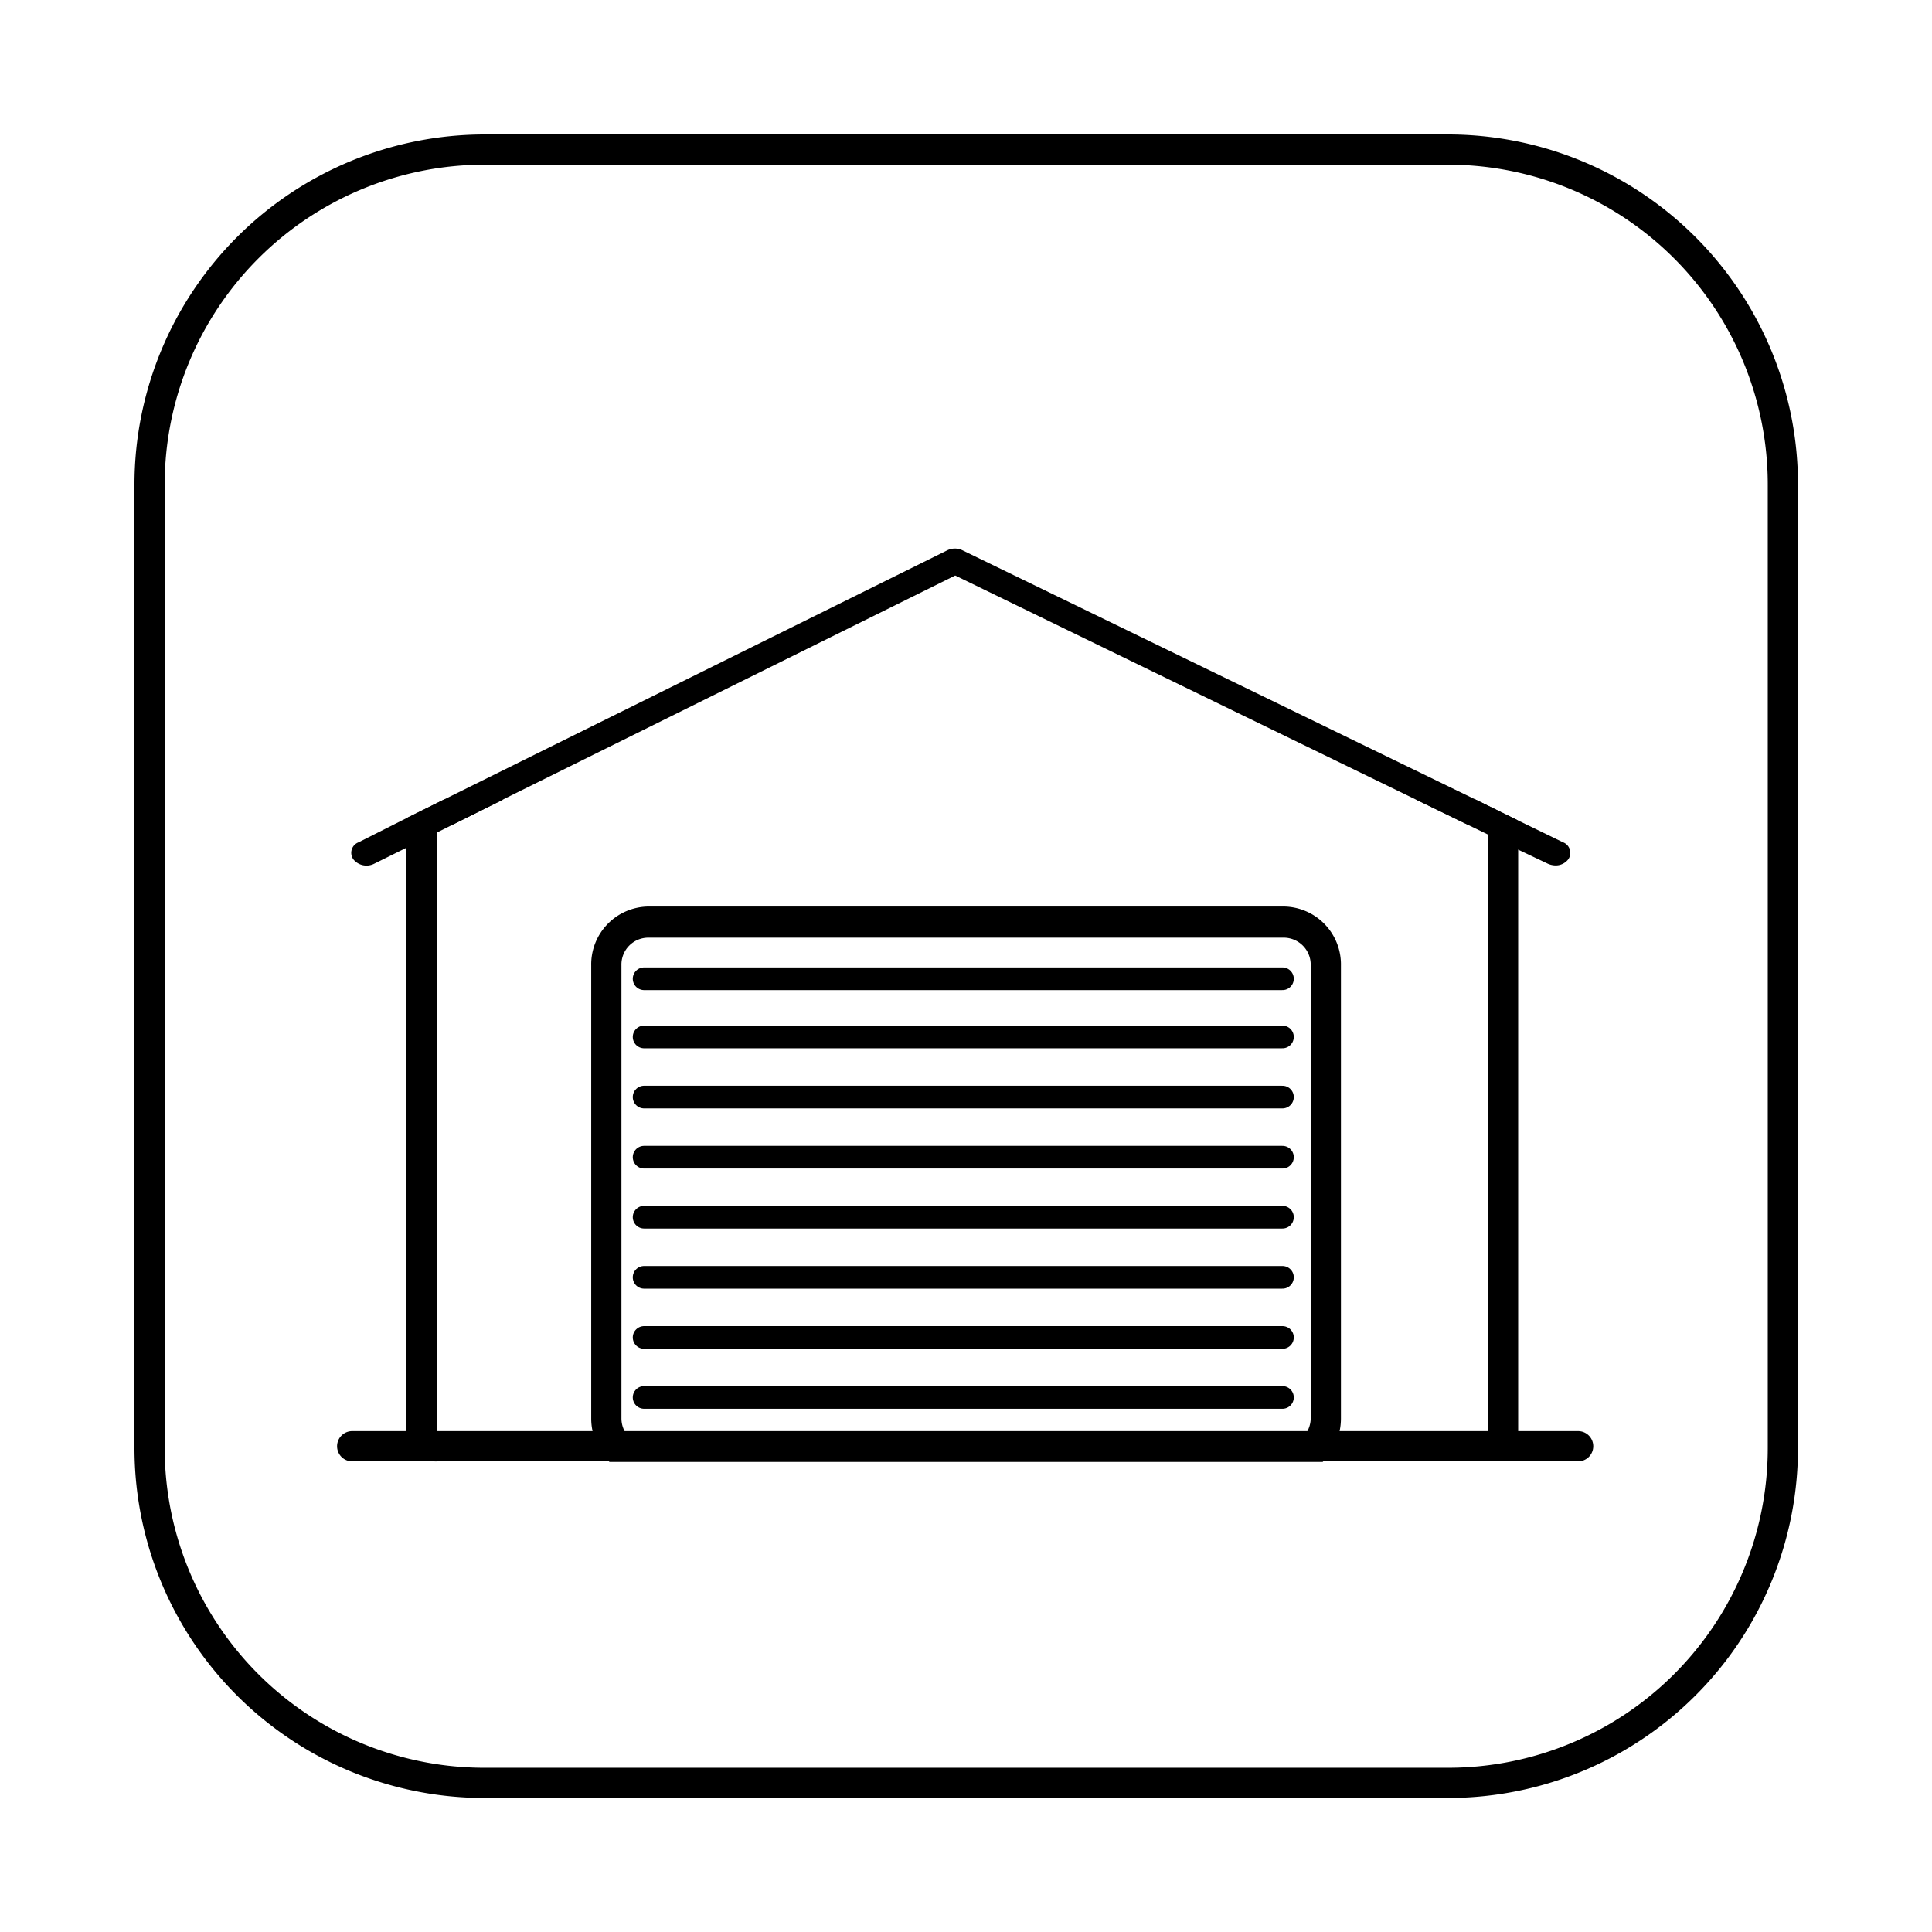
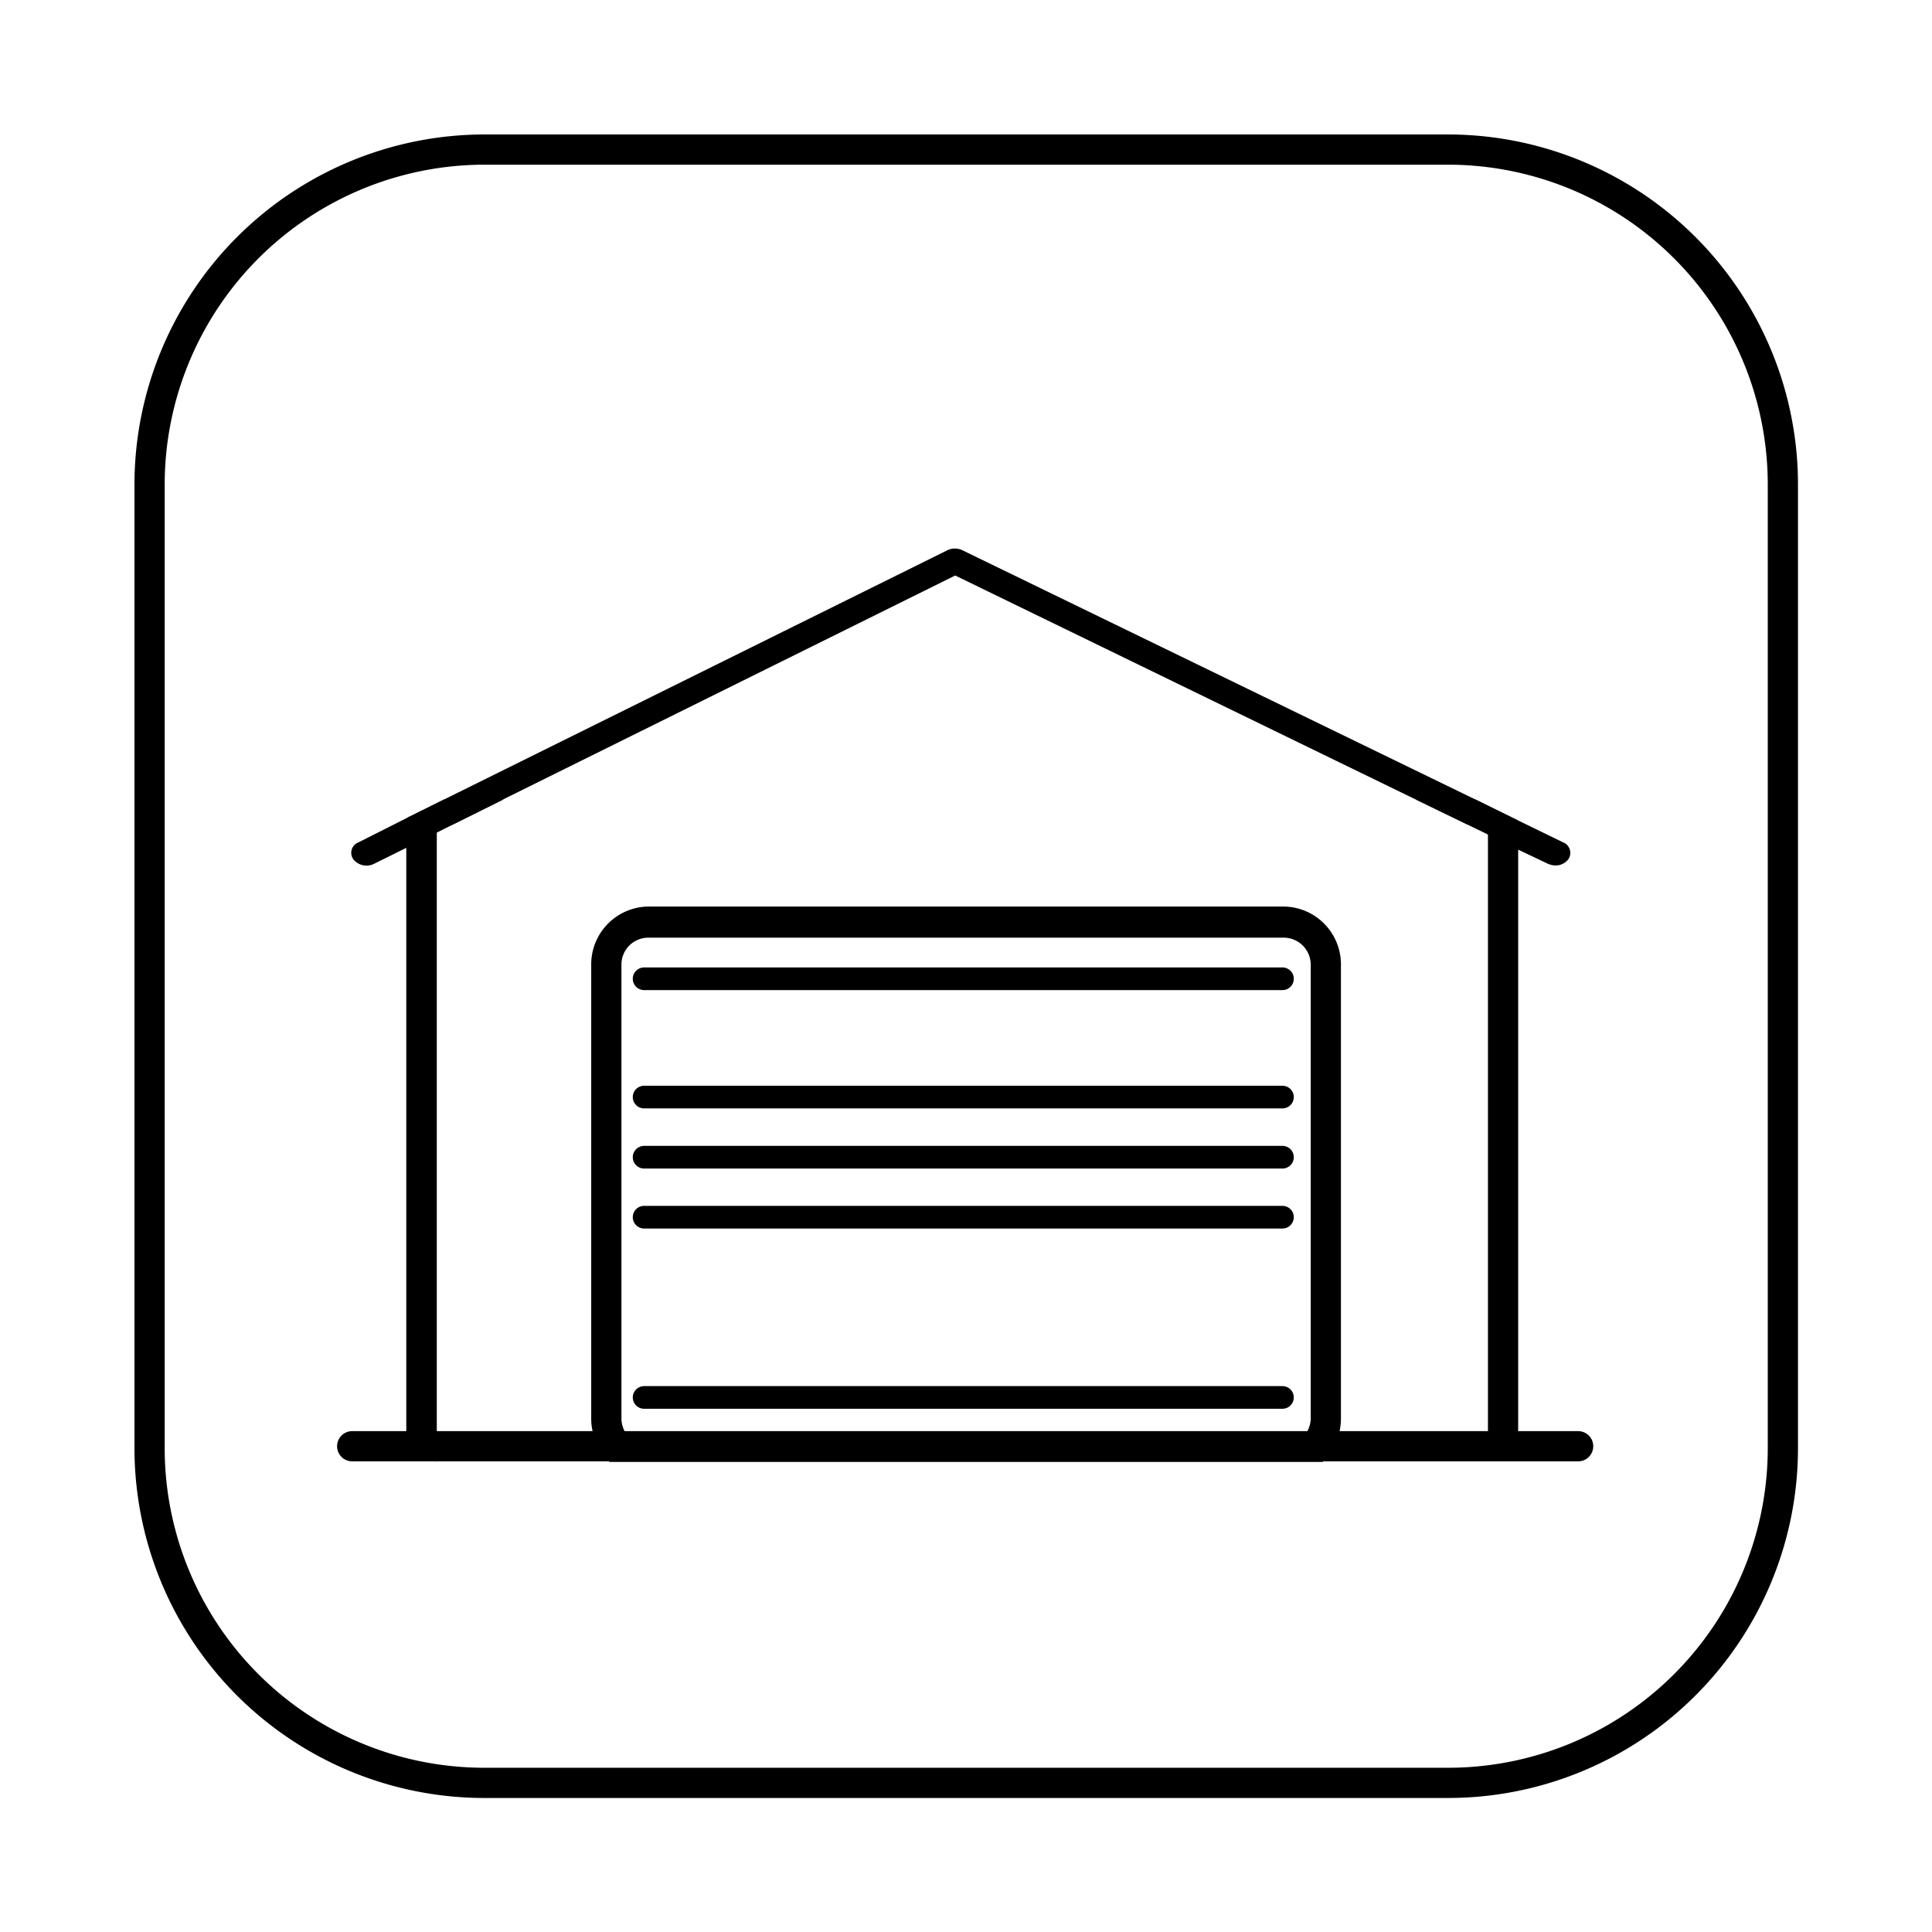
<svg xmlns="http://www.w3.org/2000/svg" id="Laag_1" data-name="Laag 1" viewBox="0 0 127.87 127.87">
  <defs>
    <style>.cls-1,.cls-2{fill:none;stroke:#000;}.cls-1{stroke-width:2px;}.cls-2{stroke-linecap:round;stroke-linejoin:round;stroke-width:1.5px;}</style>
  </defs>
  <path class="cls-1" d="M118,95.81A22.16,22.16,0,0,1,95.81,118H32.07A22.16,22.16,0,0,1,9.9,95.81V32.07A22.18,22.18,0,0,1,32.07,9.9H95.81A22.17,22.17,0,0,1,118,32.07V95.81Z" />
  <path d="M100.43,54.28l-2.79-1.37H93.7l3.4,1.65h1.3a.08.08,0,0,1,.08.08V95a.08.08,0,0,1-.08.07H29a.09.09,0,0,1-.09-.07V54.64a.09.09,0,0,1,.09-.08h1l3.33-1.65H29.4L27,54.1a1.45,1.45,0,0,0-.11.54V95.07A2,2,0,0,0,29,96.72H98.4a2,2,0,0,0,2.08-1.65V54.64A1.42,1.42,0,0,0,100.43,54.28Z" />
  <path d="M105.45,95.72a1,1,0,0,1-1,1H23.31a1,1,0,0,1,0-2h81.14A1,1,0,0,1,105.45,95.72Z" />
  <path d="M103.8,56.87a1.05,1.05,0,0,1-.86.41,1.31,1.31,0,0,1-.51-.12l-2-.95-2-1-1.38-.67-3.4-1.65L63.22,38.09,33.3,52.91,30,54.56l-1.08.54-2,1-2.16,1.07a1.12,1.12,0,0,1-1.37-.29.74.74,0,0,1,.34-1.13L27,54.1l2.4-1.19L62.7,36.42a1.14,1.14,0,0,1,1,0L97.64,52.91l2.79,1.37,3,1.46A.75.75,0,0,1,103.8,56.87Z" />
  <path d="M85,60H42.88a3.83,3.83,0,0,0-3.75,3.9v30a4,4,0,0,0,.08.78,3.84,3.84,0,0,0,1.13,2.08h47.2a3.84,3.84,0,0,0,1.13-2.08,4,4,0,0,0,.08-.78v-30A3.83,3.83,0,0,0,85,60Zm0,35.7H42.88a1.83,1.83,0,0,1-1.75-1.82v-30a1.78,1.78,0,0,1,1.75-1.82H85a1.79,1.79,0,0,1,1.75,1.82v30A1.83,1.83,0,0,1,85,95.68Z" />
-   <line class="cls-2" x1="42.63" y1="68.63" x2="84.88" y2="68.63" />
  <line class="cls-2" x1="42.63" y1="64.78" x2="84.88" y2="64.78" />
  <line class="cls-2" x1="42.63" y1="72.61" x2="84.88" y2="72.61" />
  <line class="cls-2" x1="42.63" y1="76.59" x2="84.88" y2="76.59" />
  <line class="cls-2" x1="42.63" y1="80.56" x2="84.88" y2="80.56" />
-   <line class="cls-2" x1="42.63" y1="84.54" x2="84.88" y2="84.54" />
-   <line class="cls-2" x1="42.63" y1="88.52" x2="84.88" y2="88.52" />
  <line class="cls-2" x1="42.63" y1="92.49" x2="84.88" y2="92.49" />
</svg>